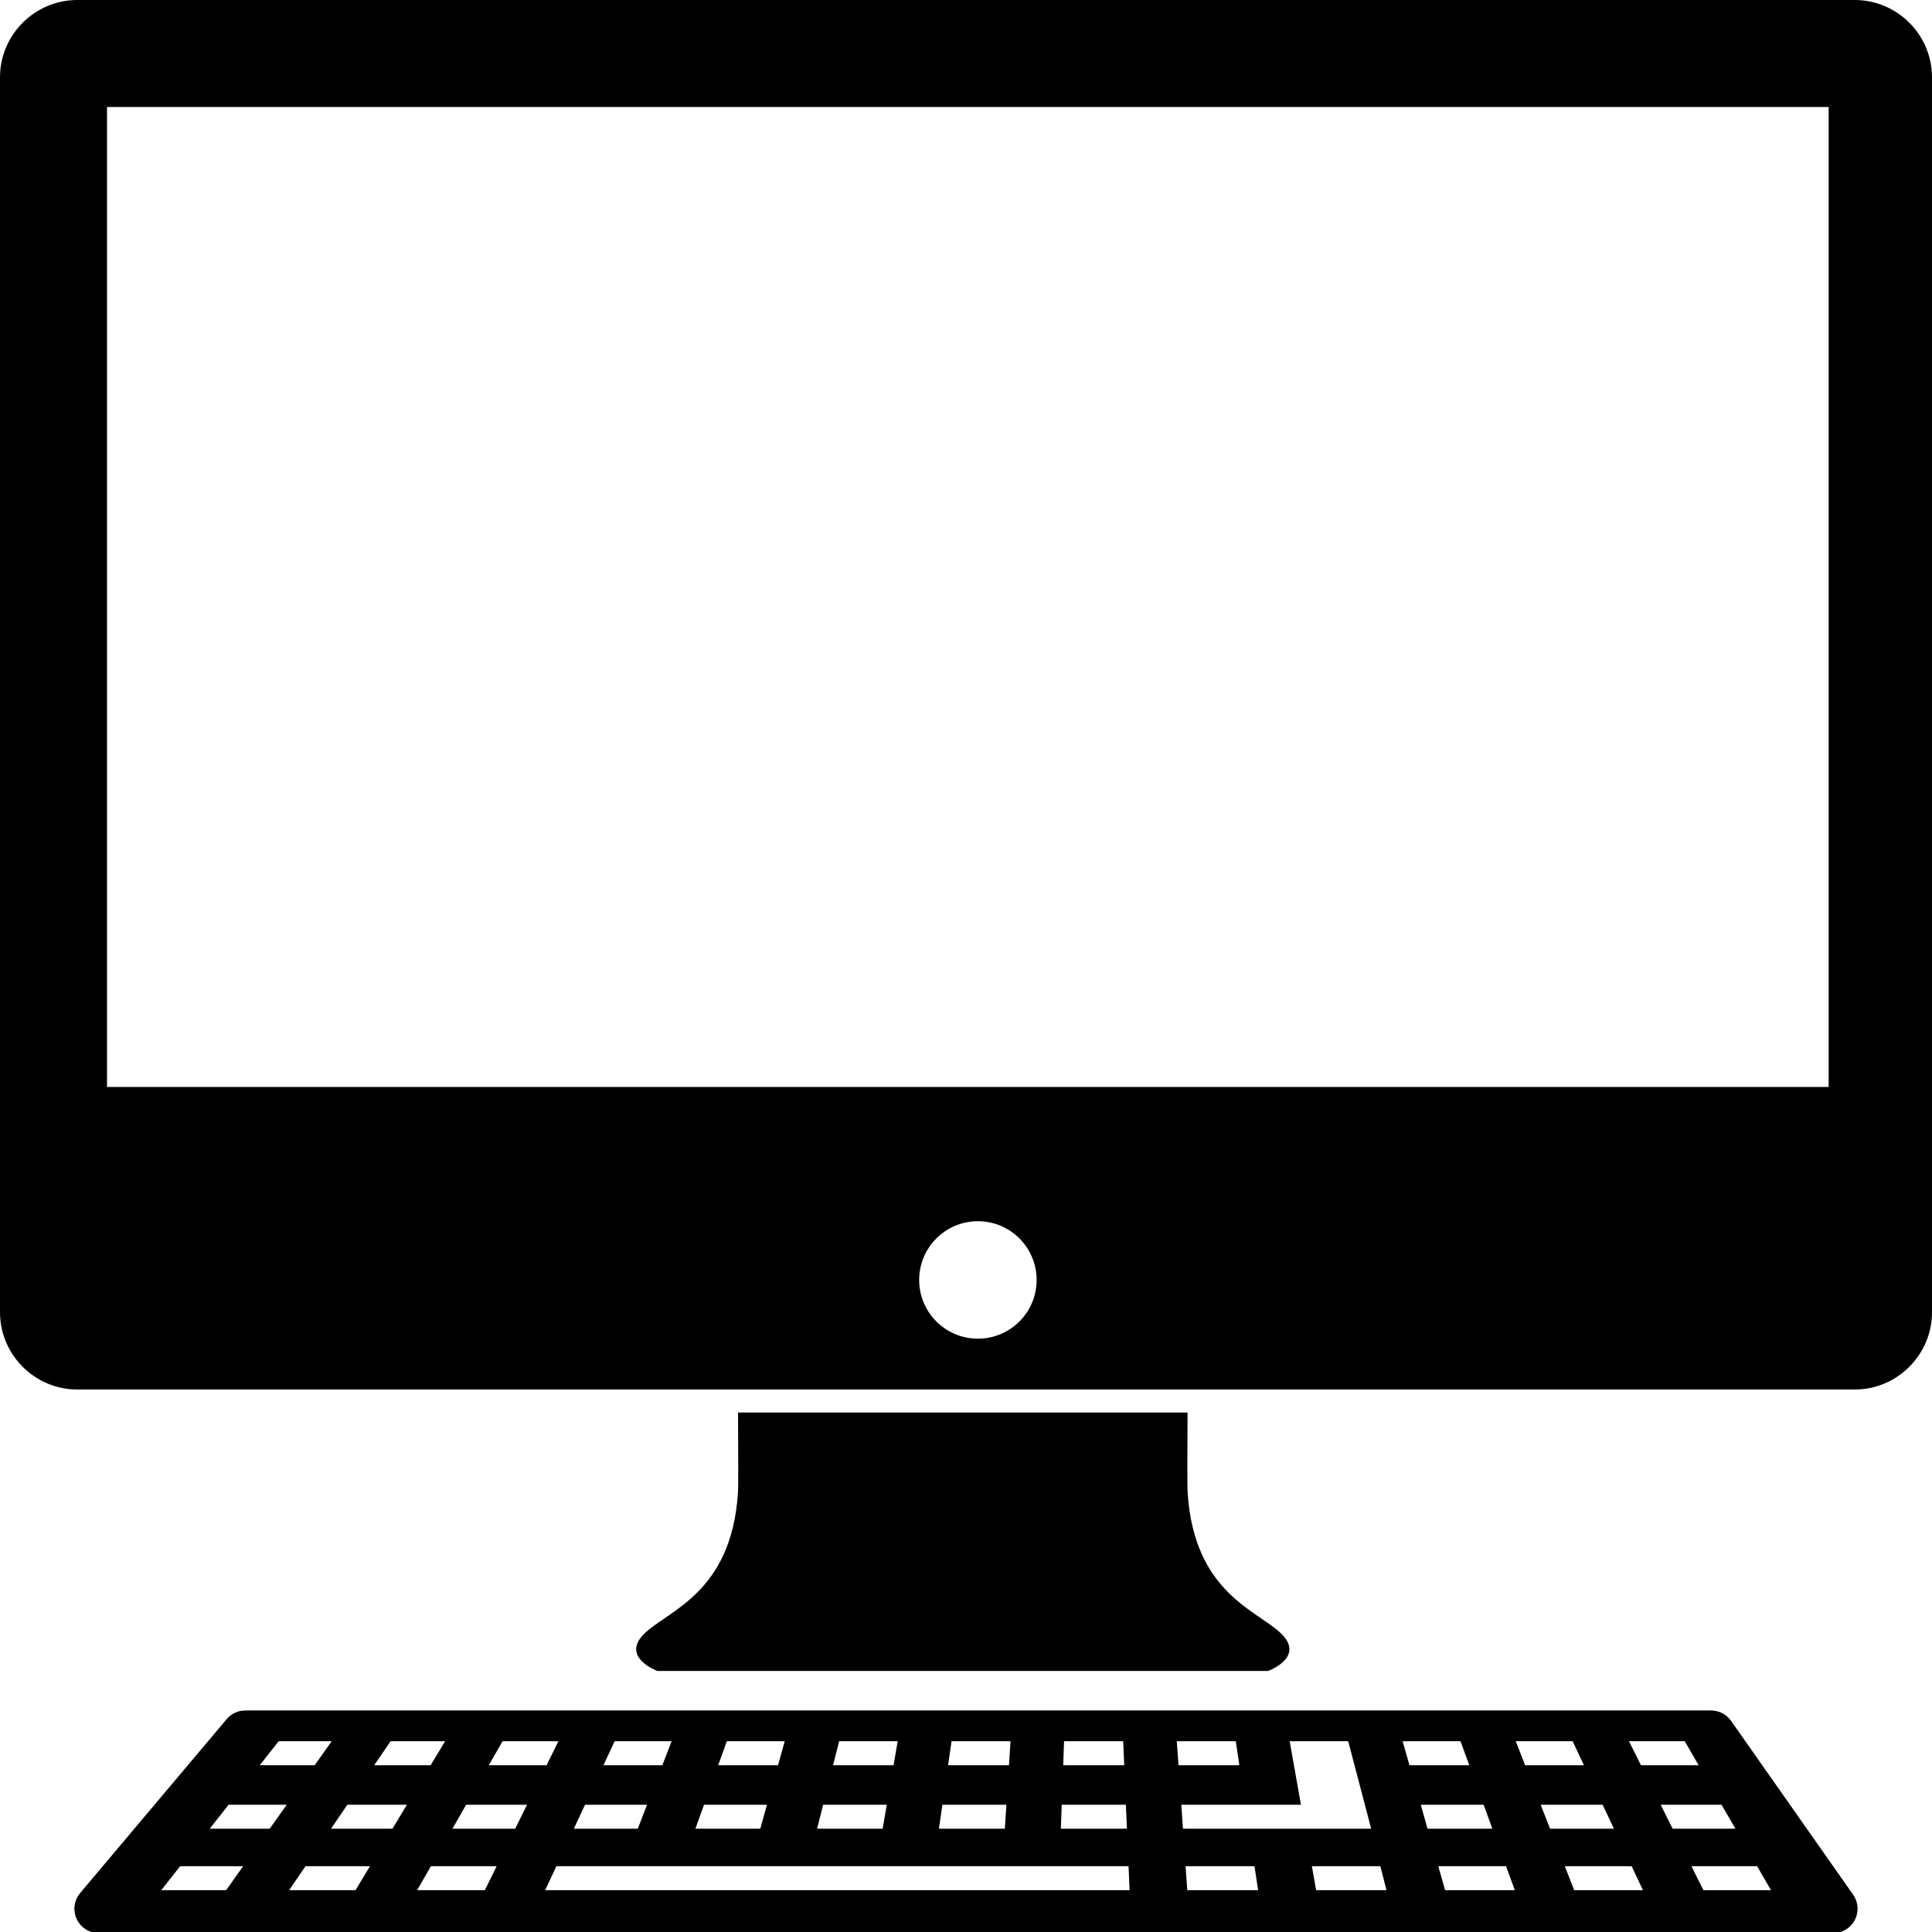
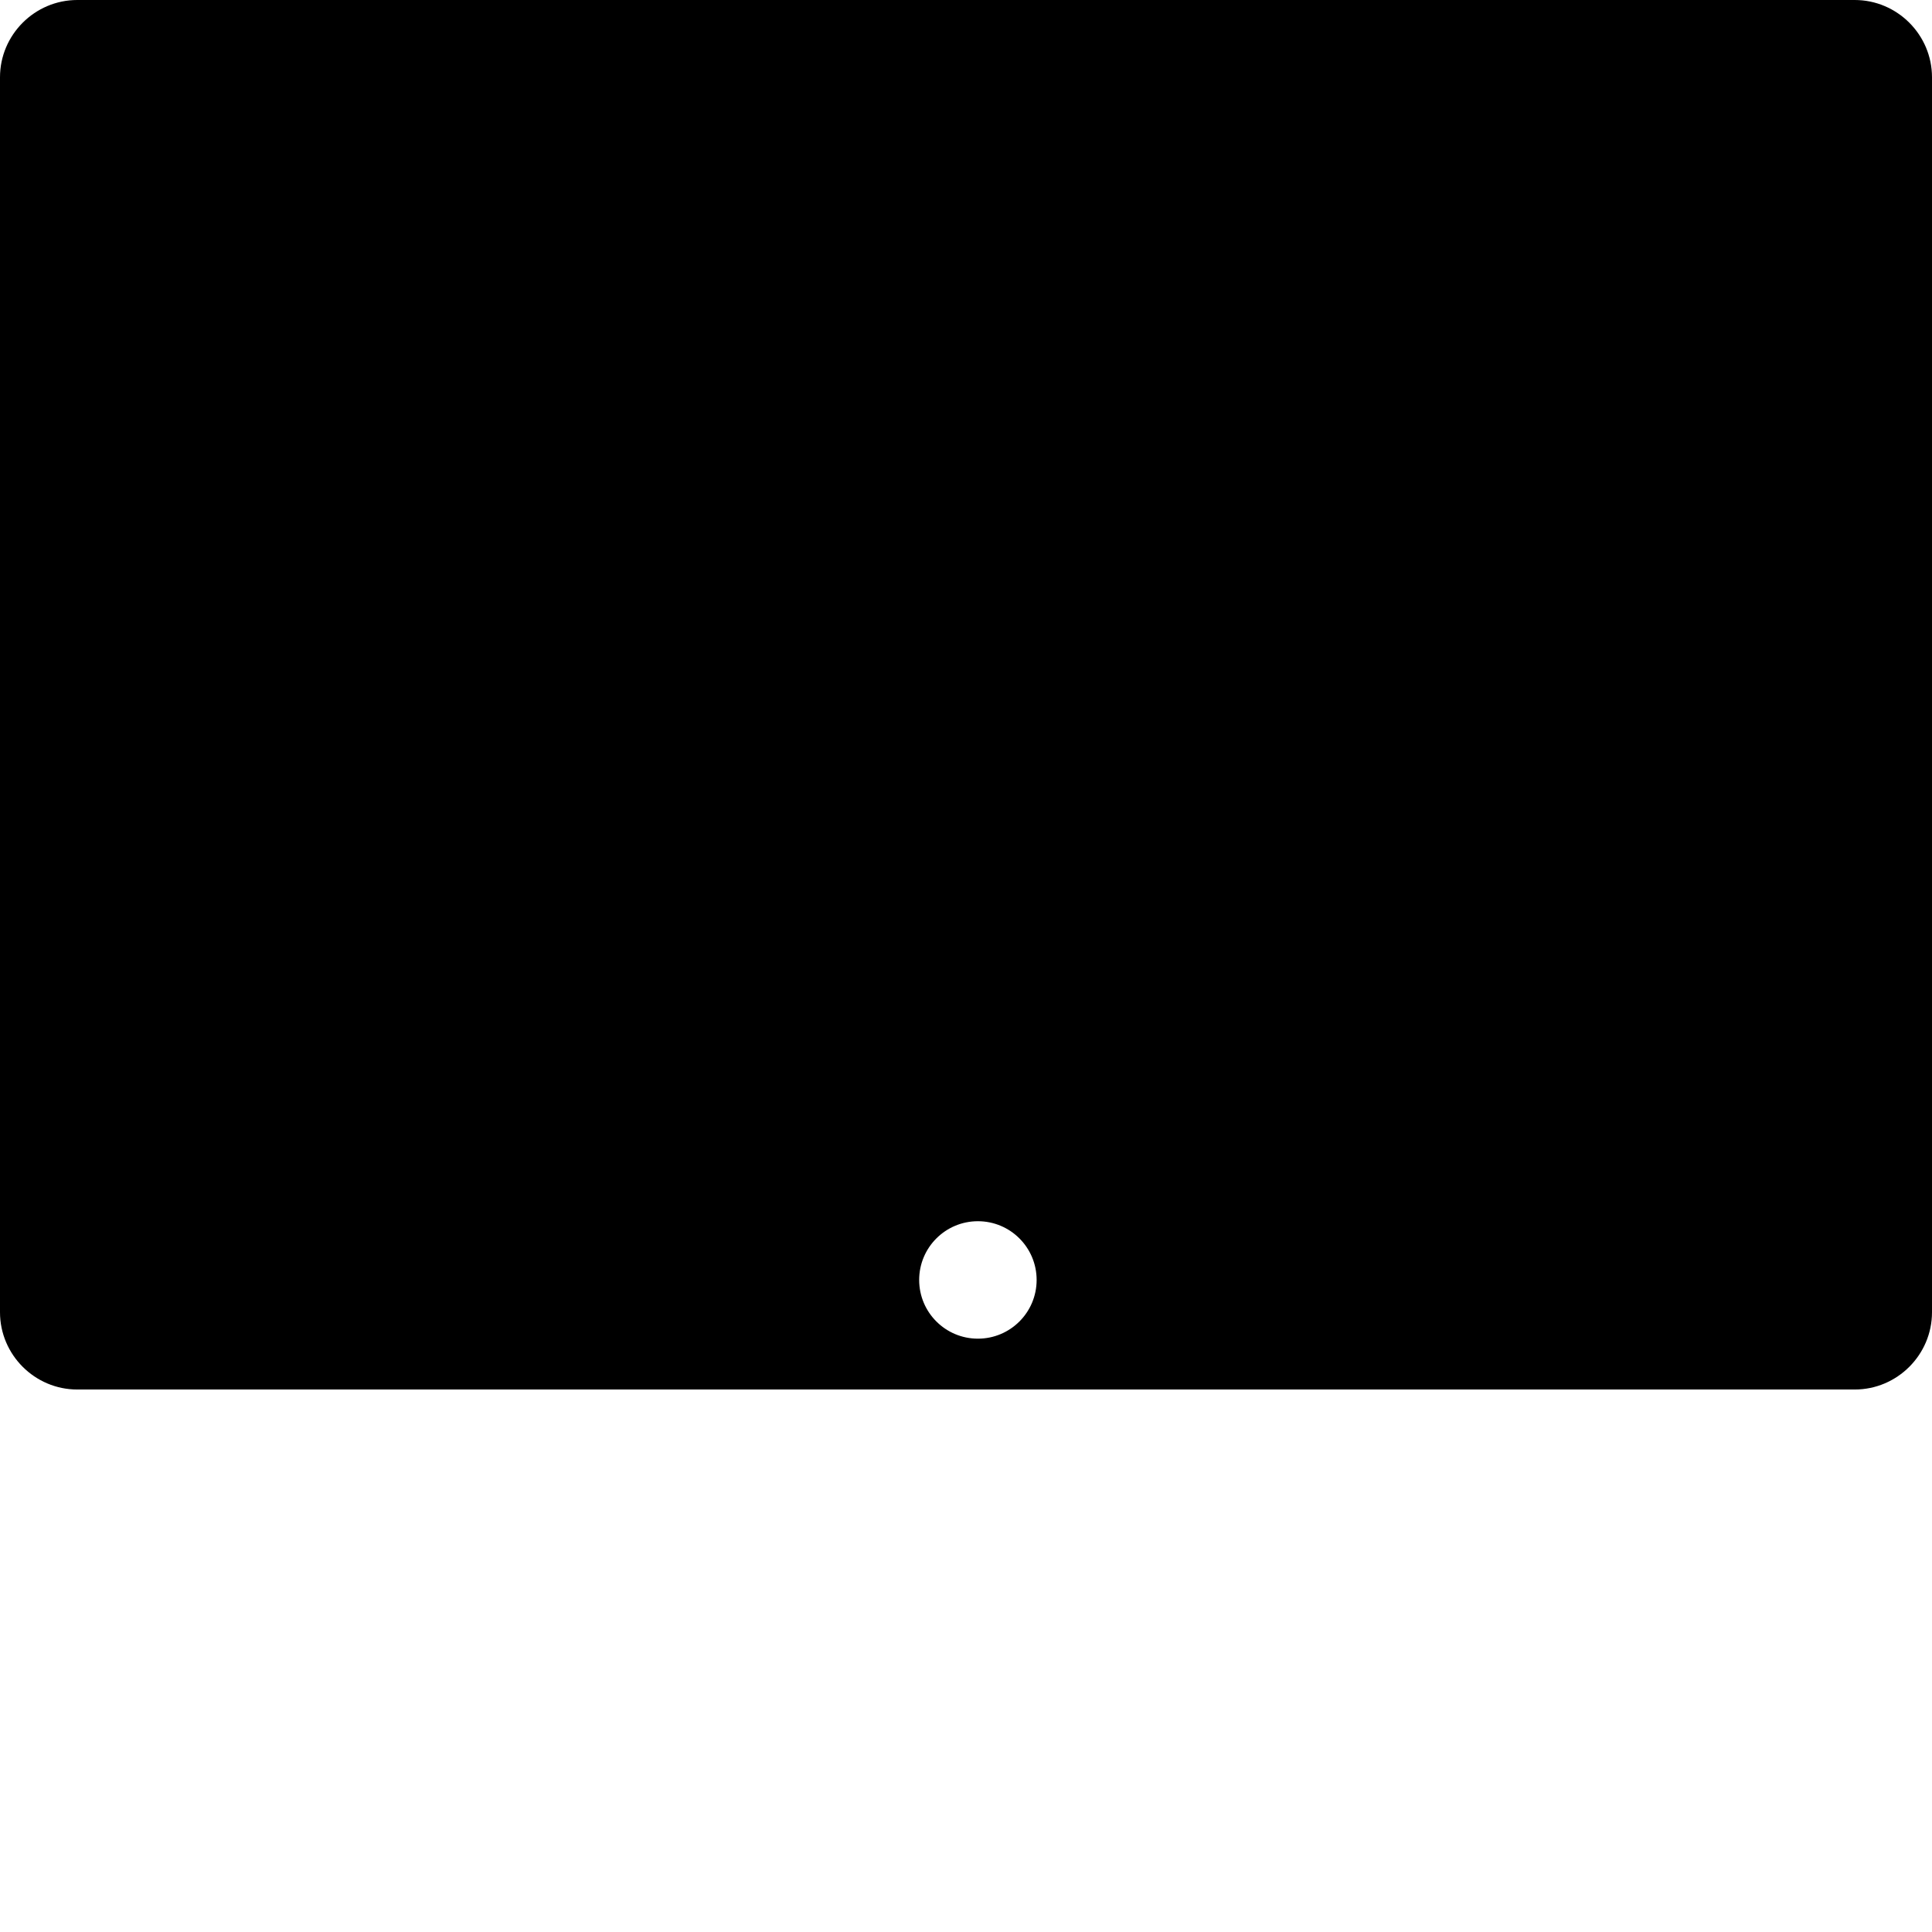
<svg xmlns="http://www.w3.org/2000/svg" version="1.1" x="0px" y="0px" viewBox="0 0 100 100" enable-background="new 0 0 100 100" xml:space="preserve">
  <g>
-     <path d="M89.6,89.072c-0.236-0.337-0.621-0.538-1.033-0.538H12.697c-0.373,0-0.726,0.164-0.966,0.449L4.15,97.981   c-0.317,0.377-0.387,0.902-0.18,1.348c0.208,0.445,0.654,0.73,1.146,0.73h89.767c0.473,0,0.904-0.263,1.123-0.681   c0.217-0.419,0.184-0.924-0.088-1.309L89.6,89.072z M87.201,90.126l0.721,1.242h-2.986l-0.621-1.242H87.201z M55.076,90.126h3.061   l0.053,1.242h-3.158L55.076,90.126z M54.955,93.413h3.32l0.055,1.241h-3.42L54.955,93.413z M49.252,90.126h3.052l-0.08,1.242   h-3.152L49.252,90.126z M48.778,93.413h3.314l-0.082,1.241h-3.411L48.778,93.413z M43.433,90.126h3.032l-0.214,1.242h-3.13   L43.433,90.126z M42.606,93.413h3.293l-0.214,1.241h-3.392L42.606,93.413z M37.62,90.126h2.997l-0.347,1.242h-3.095L37.62,90.126z    M36.44,93.413h3.258l-0.346,1.241h-3.357L36.44,93.413z M31.813,90.126h2.95l-0.48,1.242h-3.048L31.813,90.126z M30.281,93.413   h3.21l-0.479,1.241h-3.31L30.281,93.413z M26.012,90.126h2.891l-0.613,1.242h-2.99L26.012,90.126z M20.216,90.126h2.822   l-0.747,1.242h-2.921L20.216,90.126z M14.423,90.126h2.745l-0.879,1.242h-2.844L14.423,90.126z M11.705,97.836H8.346l0.978-1.24   h3.259L11.705,97.836z M13.96,94.654h-3.105l0.978-1.241h3.007L13.96,94.654z M18.402,97.836h-3.436l0.845-1.24h3.337   L18.402,97.836z M20.316,94.654h-3.183l0.845-1.241h3.084L20.316,94.654z M25.095,97.836h-3.504l0.711-1.24h3.406L25.095,97.836z    M26.667,94.654h-3.251l0.711-1.241h3.152L26.667,94.654z M28.219,97.836l0.578-1.24h29.617l0.053,1.24H28.219z M60.91,90.126   h3.053l0.186,1.242h-3.15L60.91,90.126z M61.143,93.413h6.193l-0.582-3.287h3.029l1.189,4.528H61.23L61.143,93.413z M61.453,97.836   l-0.088-1.24h3.568l0.186,1.24H61.453z M68.123,97.836l-0.221-1.24h3.545l0.318,1.24H68.123z M72.6,90.126h2.996l0.453,1.242   h-3.096L72.6,90.126z M73.537,93.413h3.256l0.451,1.241h-3.354L73.537,93.413z M74.799,97.836l-0.354-1.24h3.51l0.451,1.24H74.799z    M78.455,90.126H81.4l0.586,1.242h-3.045L78.455,90.126z M79.744,93.413h3.207l0.586,1.241H80.23L79.744,93.413z M81.48,97.836   l-0.486-1.24h3.461l0.584,1.24H81.48z M85.957,93.413h3.148l0.721,1.241h-3.25L85.957,93.413z M88.168,97.836l-0.619-1.24h3.4   l0.719,1.24H88.168z" />
-     <path d="M33.333,84.576c-1.216,1.216,0.695,1.911,0.695,1.911h15.751h0.056h0.056h15.75c0,0,1.91-0.695,0.695-1.911   c-1.217-1.216-4.518-2.085-4.863-7.296c-0.027-0.409-0.011-2.043-0.006-4.169H38.201c0.005,2.126,0.022,3.76-0.005,4.169   C37.849,82.491,34.548,83.36,33.333,84.576z" />
-     <path d="M96,0H4C1.8,0,0,1.8,0,4v63.921c0,2.2,1.8,4,4,4h92c2.2,0,4-1.8,4-4V4C100,1.8,98.2,0,96,0z M50.616,69.289   c-1.679,0-3.04-1.36-3.04-3.039s1.361-3.04,3.04-3.04s3.04,1.361,3.04,3.04S52.295,69.289,50.616,69.289z M94.651,56.262H5.539   V5.539h89.112V56.262z" />
+     <path d="M96,0H4C1.8,0,0,1.8,0,4v63.921c0,2.2,1.8,4,4,4h92c2.2,0,4-1.8,4-4V4C100,1.8,98.2,0,96,0z M50.616,69.289   c-1.679,0-3.04-1.36-3.04-3.039s1.361-3.04,3.04-3.04s3.04,1.361,3.04,3.04S52.295,69.289,50.616,69.289z M94.651,56.262H5.539   h89.112V56.262z" />
  </g>
</svg>